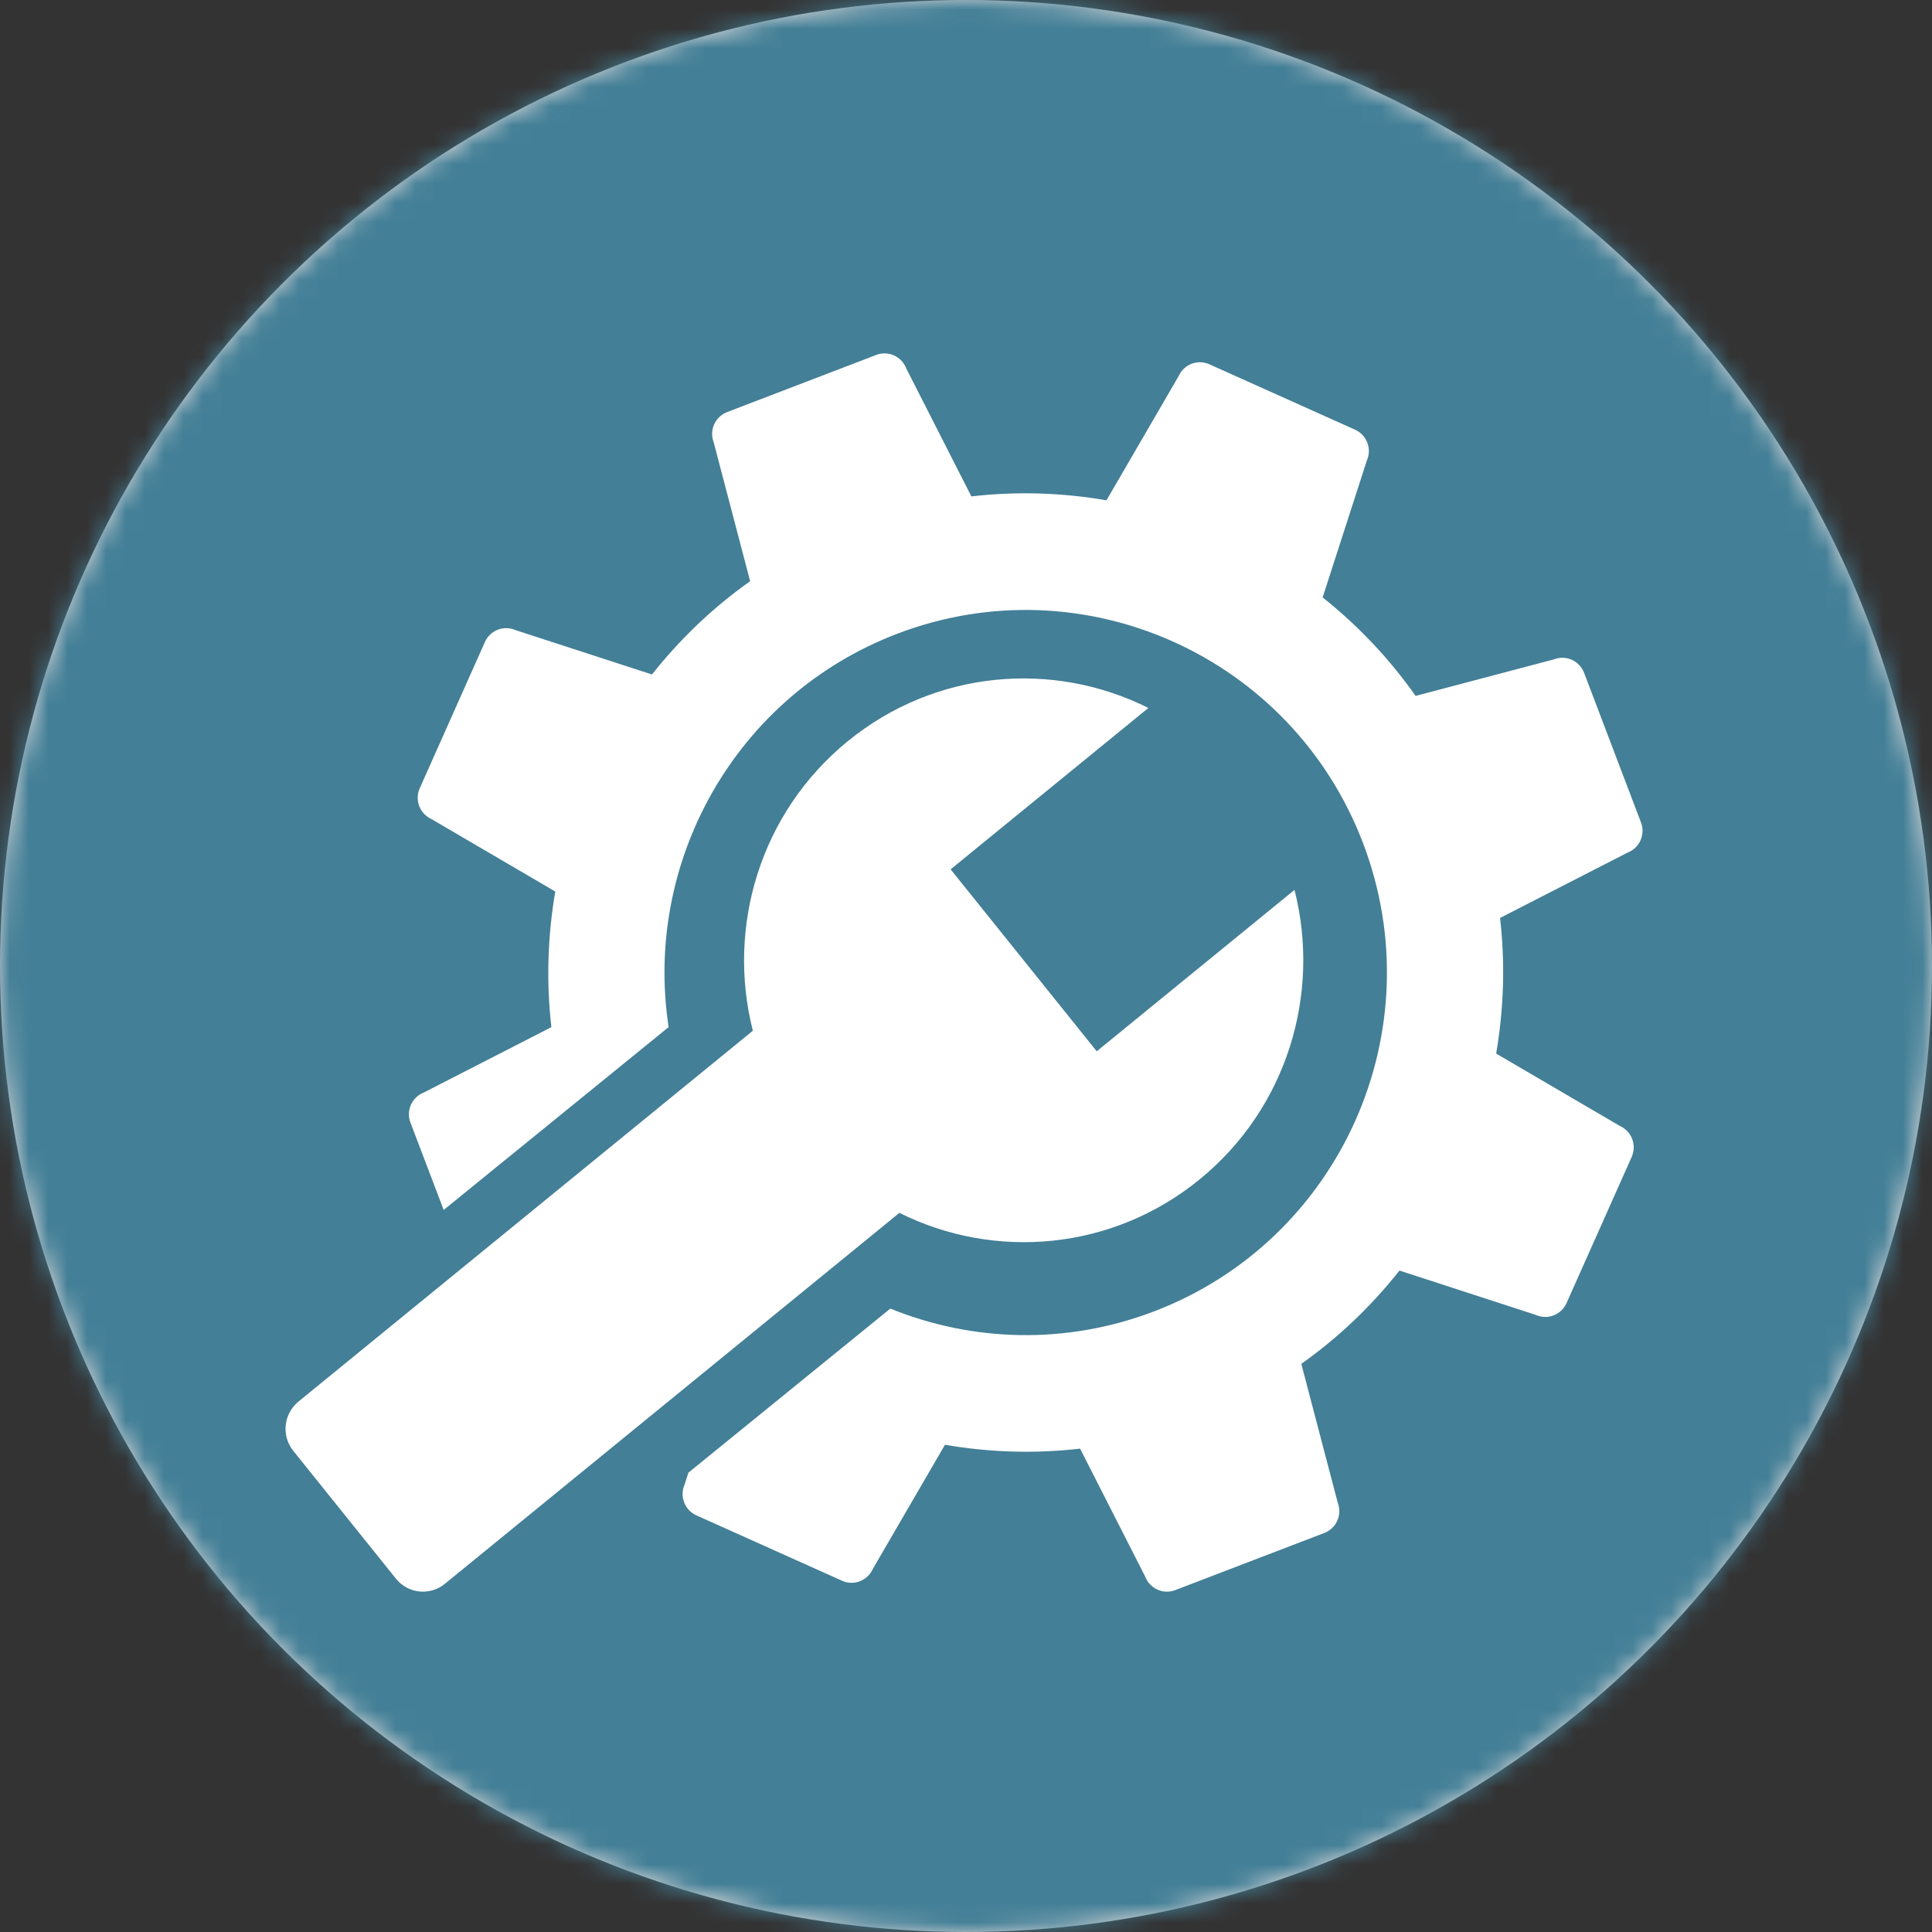
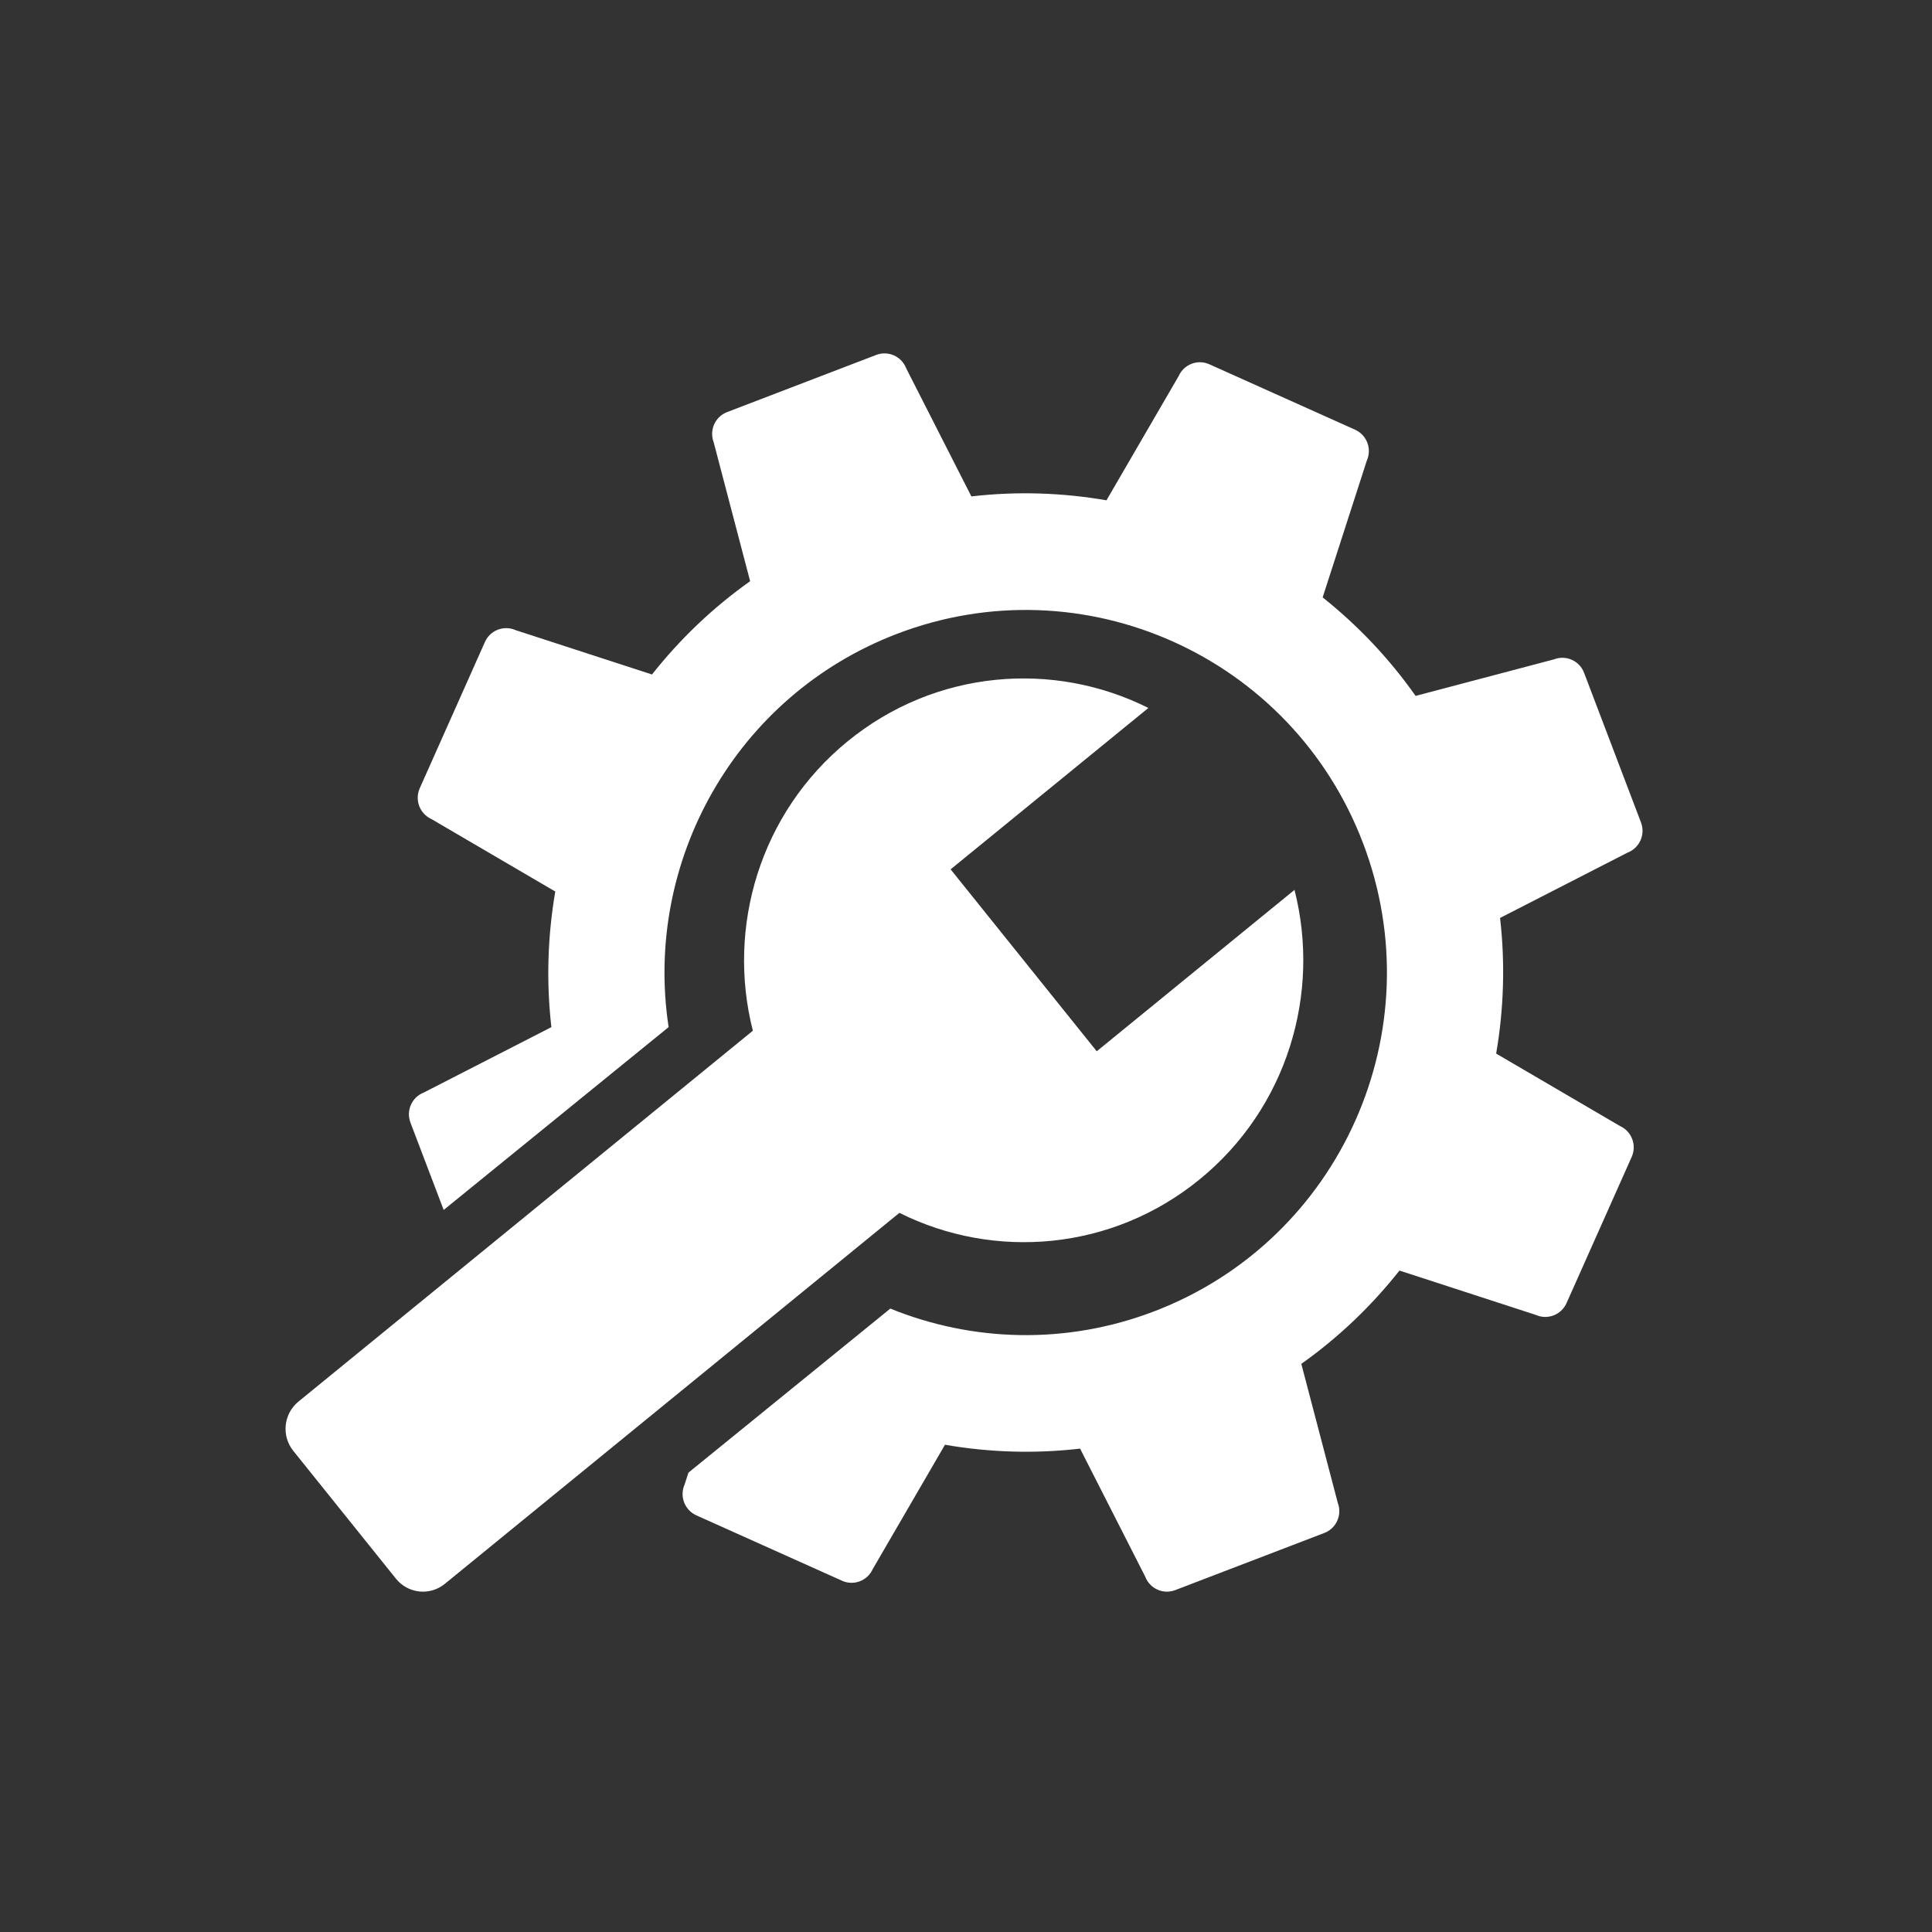
<svg xmlns="http://www.w3.org/2000/svg" xmlns:xlink="http://www.w3.org/1999/xlink" width="100px" height="100px" viewBox="0 0 100 100" version="1.1">
  <rect x="0" y="0" width="100" height="100" fill="#333333" stroke="none" />
  <title>ICON/CoreValues Copy</title>
  <desc>Created with Sketch.</desc>
  <defs>
-     <circle id="path-1" cx="50" cy="50" r="50" />
-   </defs>
+     </defs>
  <g id="HOME" stroke="none" stroke-width="1" fill="none" fill-rule="evenodd">
    <g id="Home-Rotator03" transform="translate(-664, -2103)">
      <g id="Group" transform="translate(250, 1780)">
        <g id="ICON/CoreValues" transform="translate(414, 323)">
          <g id="CIRCLE">
            <mask id="mask-2" fill="white">
              <use xlink:href="#path-1" />
            </mask>
            <use id="Mask" fill="#D8D8D8" fill-rule="evenodd" xlink:href="#path-1" />
            <g id="Color/Solid/Teal" mask="url(#mask-2)" fill="#437F97" fill-rule="evenodd">
              <rect id="Rectangle-6" x="0" y="0" width="103.333" height="103.333" />
            </g>
          </g>
          <g id="Icon/Range-WHITE" transform="translate(6, 6)" fill="#FFFFFF" fill-rule="nonzero">
            <path d="M39.353,12.371 C39.974,12.133 40.669,12.447 40.907,13.069 L40.907,13.069 L44.278,19.694 C46.637,19.421 48.99,19.501 51.271,19.896 L51.271,19.896 L55.007,13.466 C55.279,12.856 55.991,12.582 56.597,12.856 L56.597,12.856 L64.14,16.242 C64.746,16.515 65.019,17.23 64.747,17.838 L64.747,17.838 L62.46,24.921 C64.274,26.365 65.902,28.074 67.272,30.02 L67.272,30.02 L74.439,28.127 C75.059,27.887 75.755,28.201 75.992,28.824 L75.992,28.824 L78.938,36.571 C79.176,37.195 78.864,37.892 78.243,38.131 L78.243,38.131 L71.643,41.513 C71.915,43.881 71.835,46.243 71.441,48.533 L71.441,48.533 L77.85,52.283 C78.456,52.556 78.728,53.271 78.457,53.88 L78.457,53.88 L75.083,61.45 C74.811,62.059 74.1,62.331 73.492,62.059 L73.492,62.059 L66.436,59.764 C64.997,61.585 63.296,63.219 61.356,64.593 L61.356,64.593 L63.243,71.787 C63.481,72.41 63.169,73.108 62.549,73.345 L62.549,73.345 L54.829,76.304 C54.209,76.543 53.513,76.229 53.276,75.606 L53.276,75.606 L49.905,68.981 C47.546,69.254 45.193,69.175 42.912,68.78 L42.912,68.78 L39.176,75.21 C38.903,75.82 38.192,76.094 37.586,75.82 L37.586,75.82 L30.043,72.434 C29.436,72.161 29.165,71.446 29.435,70.837 L29.435,70.837 L29.633,70.224 L40.083,61.732 C44.308,63.448 49.164,63.628 53.757,61.868 C63.403,58.171 68.236,47.327 64.553,37.646 C60.871,27.965 50.067,23.114 40.422,26.81 C32.048,30.02 27.302,38.619 28.608,47.163 L28.608,47.163 L16.965,56.627 L15.245,52.106 C15.007,51.483 15.319,50.786 15.94,50.547 L15.94,50.547 L22.54,47.165 C22.267,44.796 22.348,42.436 22.741,40.145 L22.741,40.145 L16.332,36.395 C15.727,36.122 15.455,35.408 15.726,34.799 L15.726,34.799 L19.1,27.228 C19.371,26.62 20.082,26.346 20.69,26.617 L20.69,26.617 L27.747,28.911 C29.186,27.091 30.886,25.457 32.827,24.083 L32.827,24.083 L30.939,16.889 C30.702,16.266 31.014,15.568 31.634,15.33 L31.634,15.33 Z M37.878,32.366 C42.425,28.657 48.524,28.179 53.44,30.644 L53.44,30.644 L43.204,38.997 L50.767,48.414 L61.003,40.061 C62.37,45.42 60.638,51.335 56.093,55.045 C51.553,58.749 45.465,59.231 40.553,56.777 L40.553,56.777 L17.023,75.981 C16.251,76.61 15.118,76.49 14.493,75.711 L14.493,75.711 L9.181,69.097 C8.555,68.319 8.675,67.178 9.446,66.547 L9.446,66.547 L32.968,47.35 C31.601,41.99 33.333,36.076 37.878,32.366 Z" id="RANGE" />
          </g>
        </g>
      </g>
    </g>
  </g>
</svg>